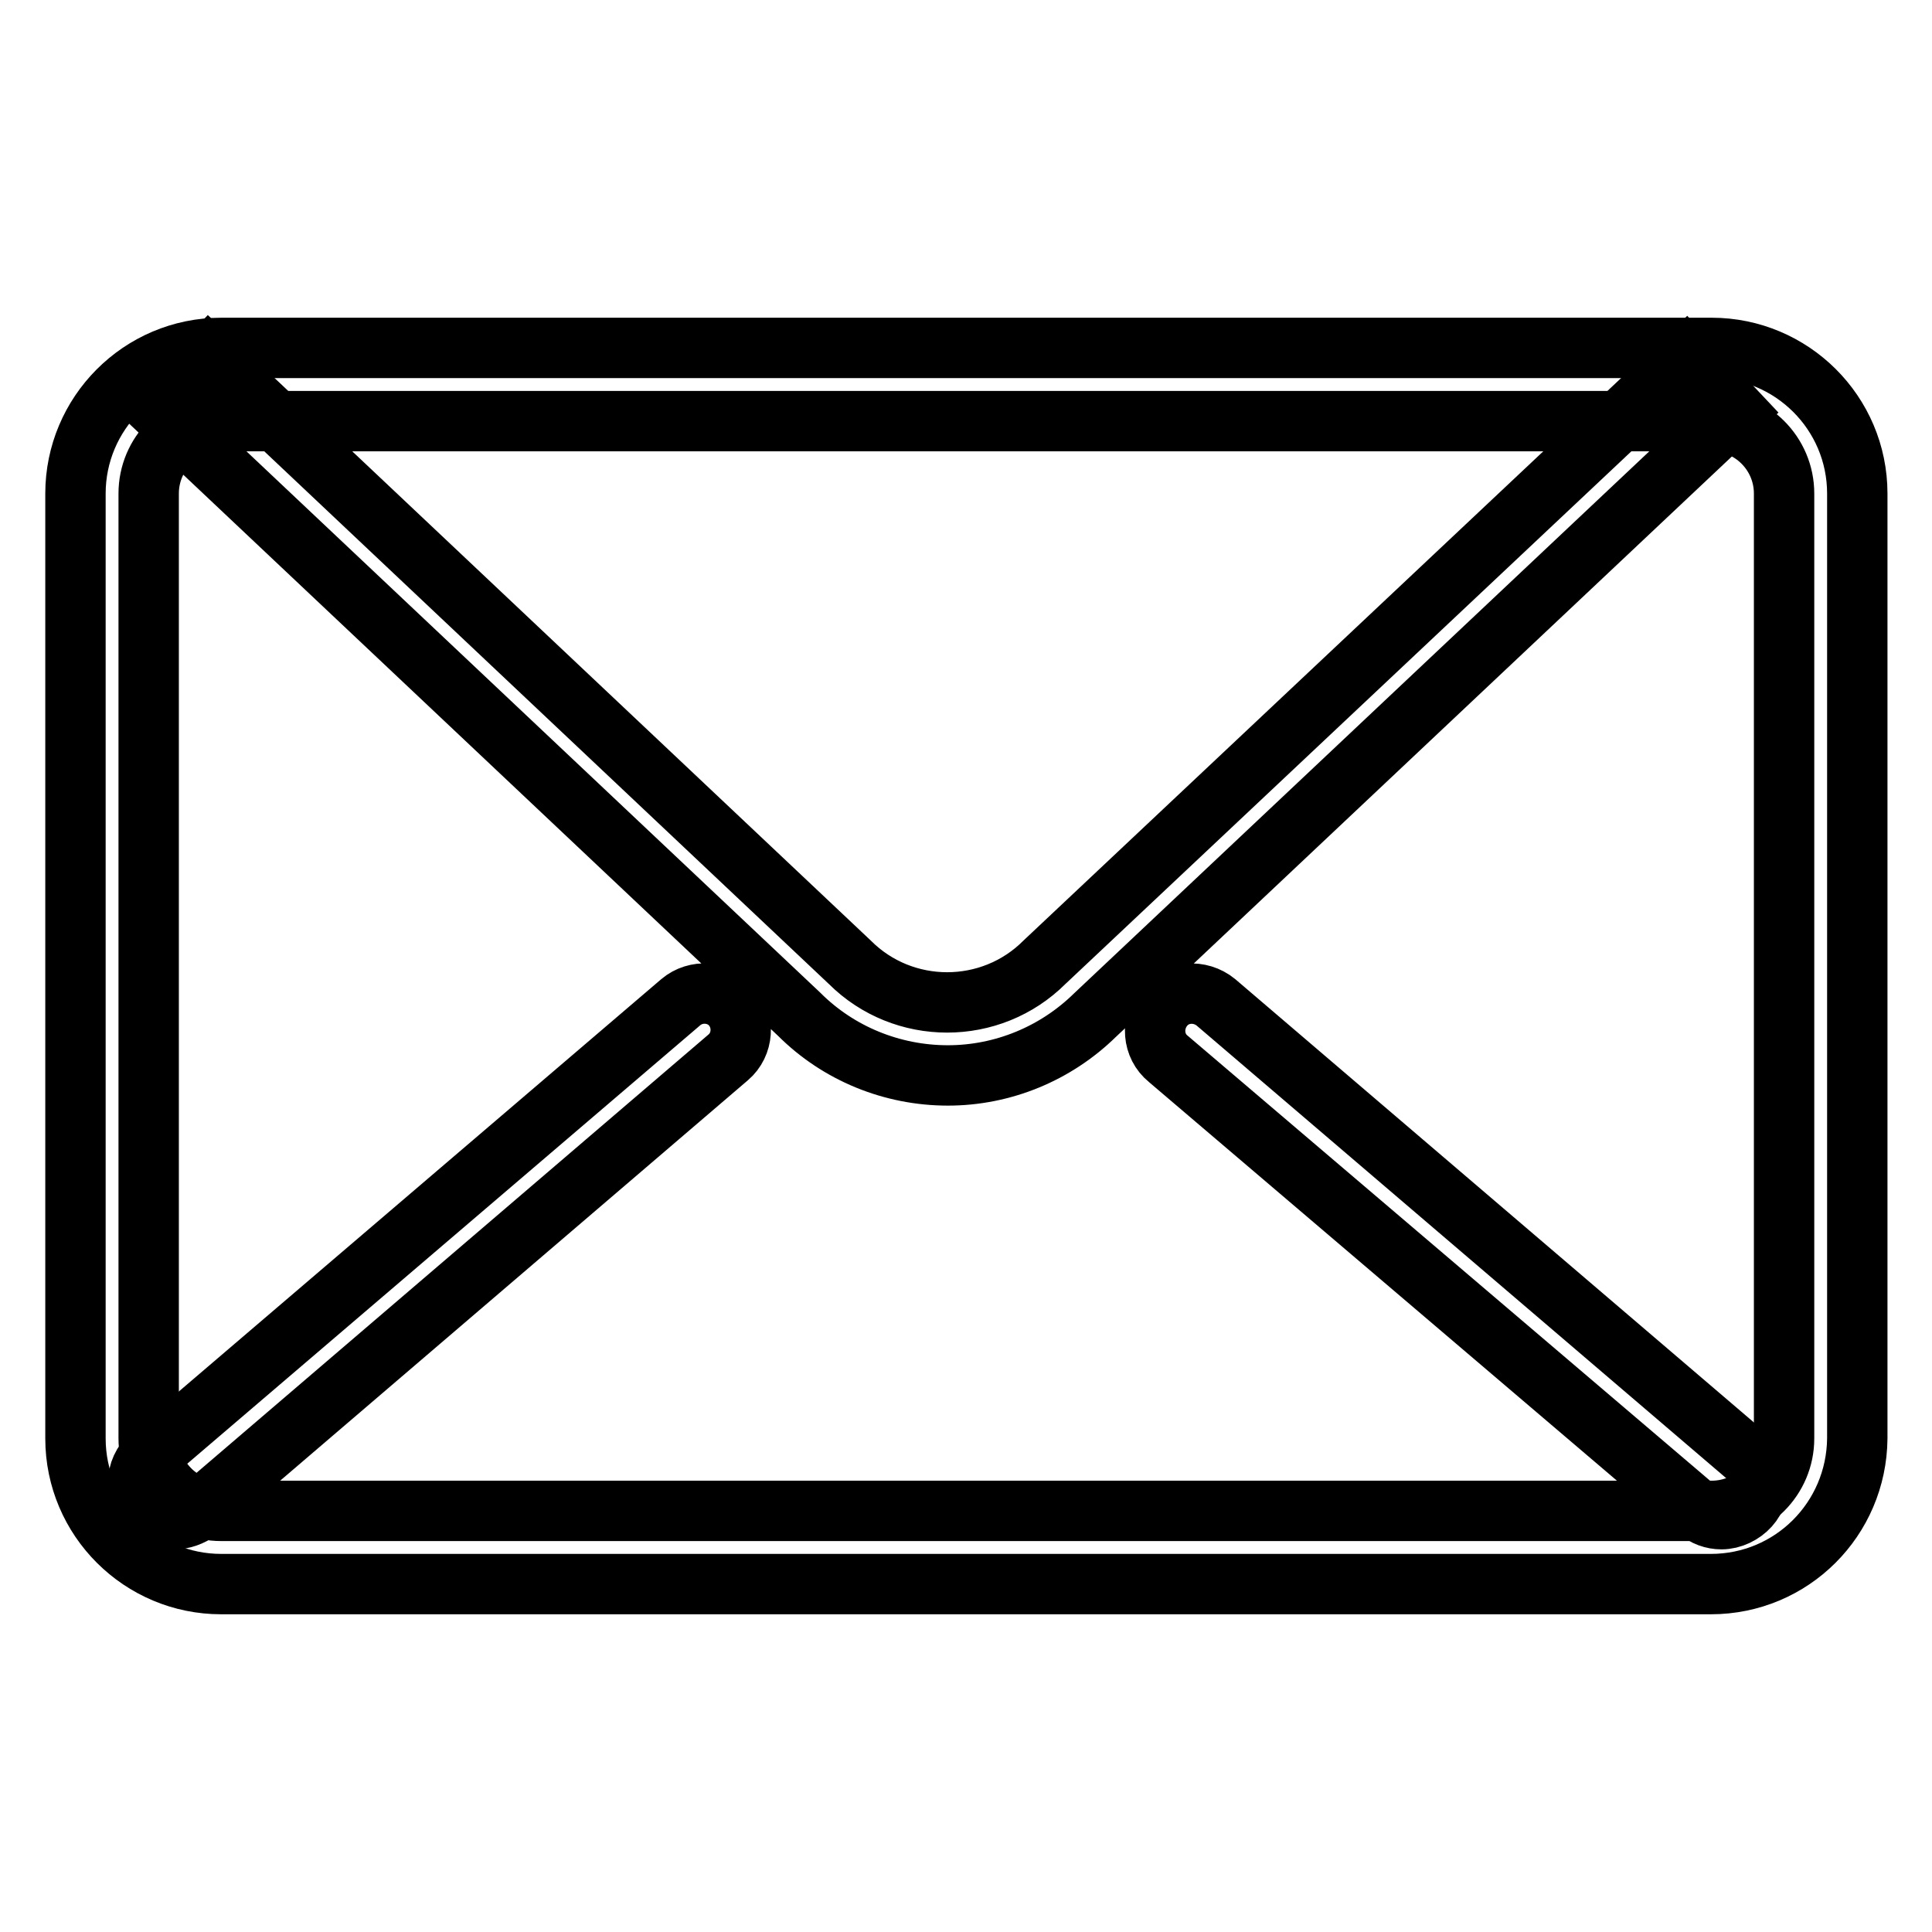
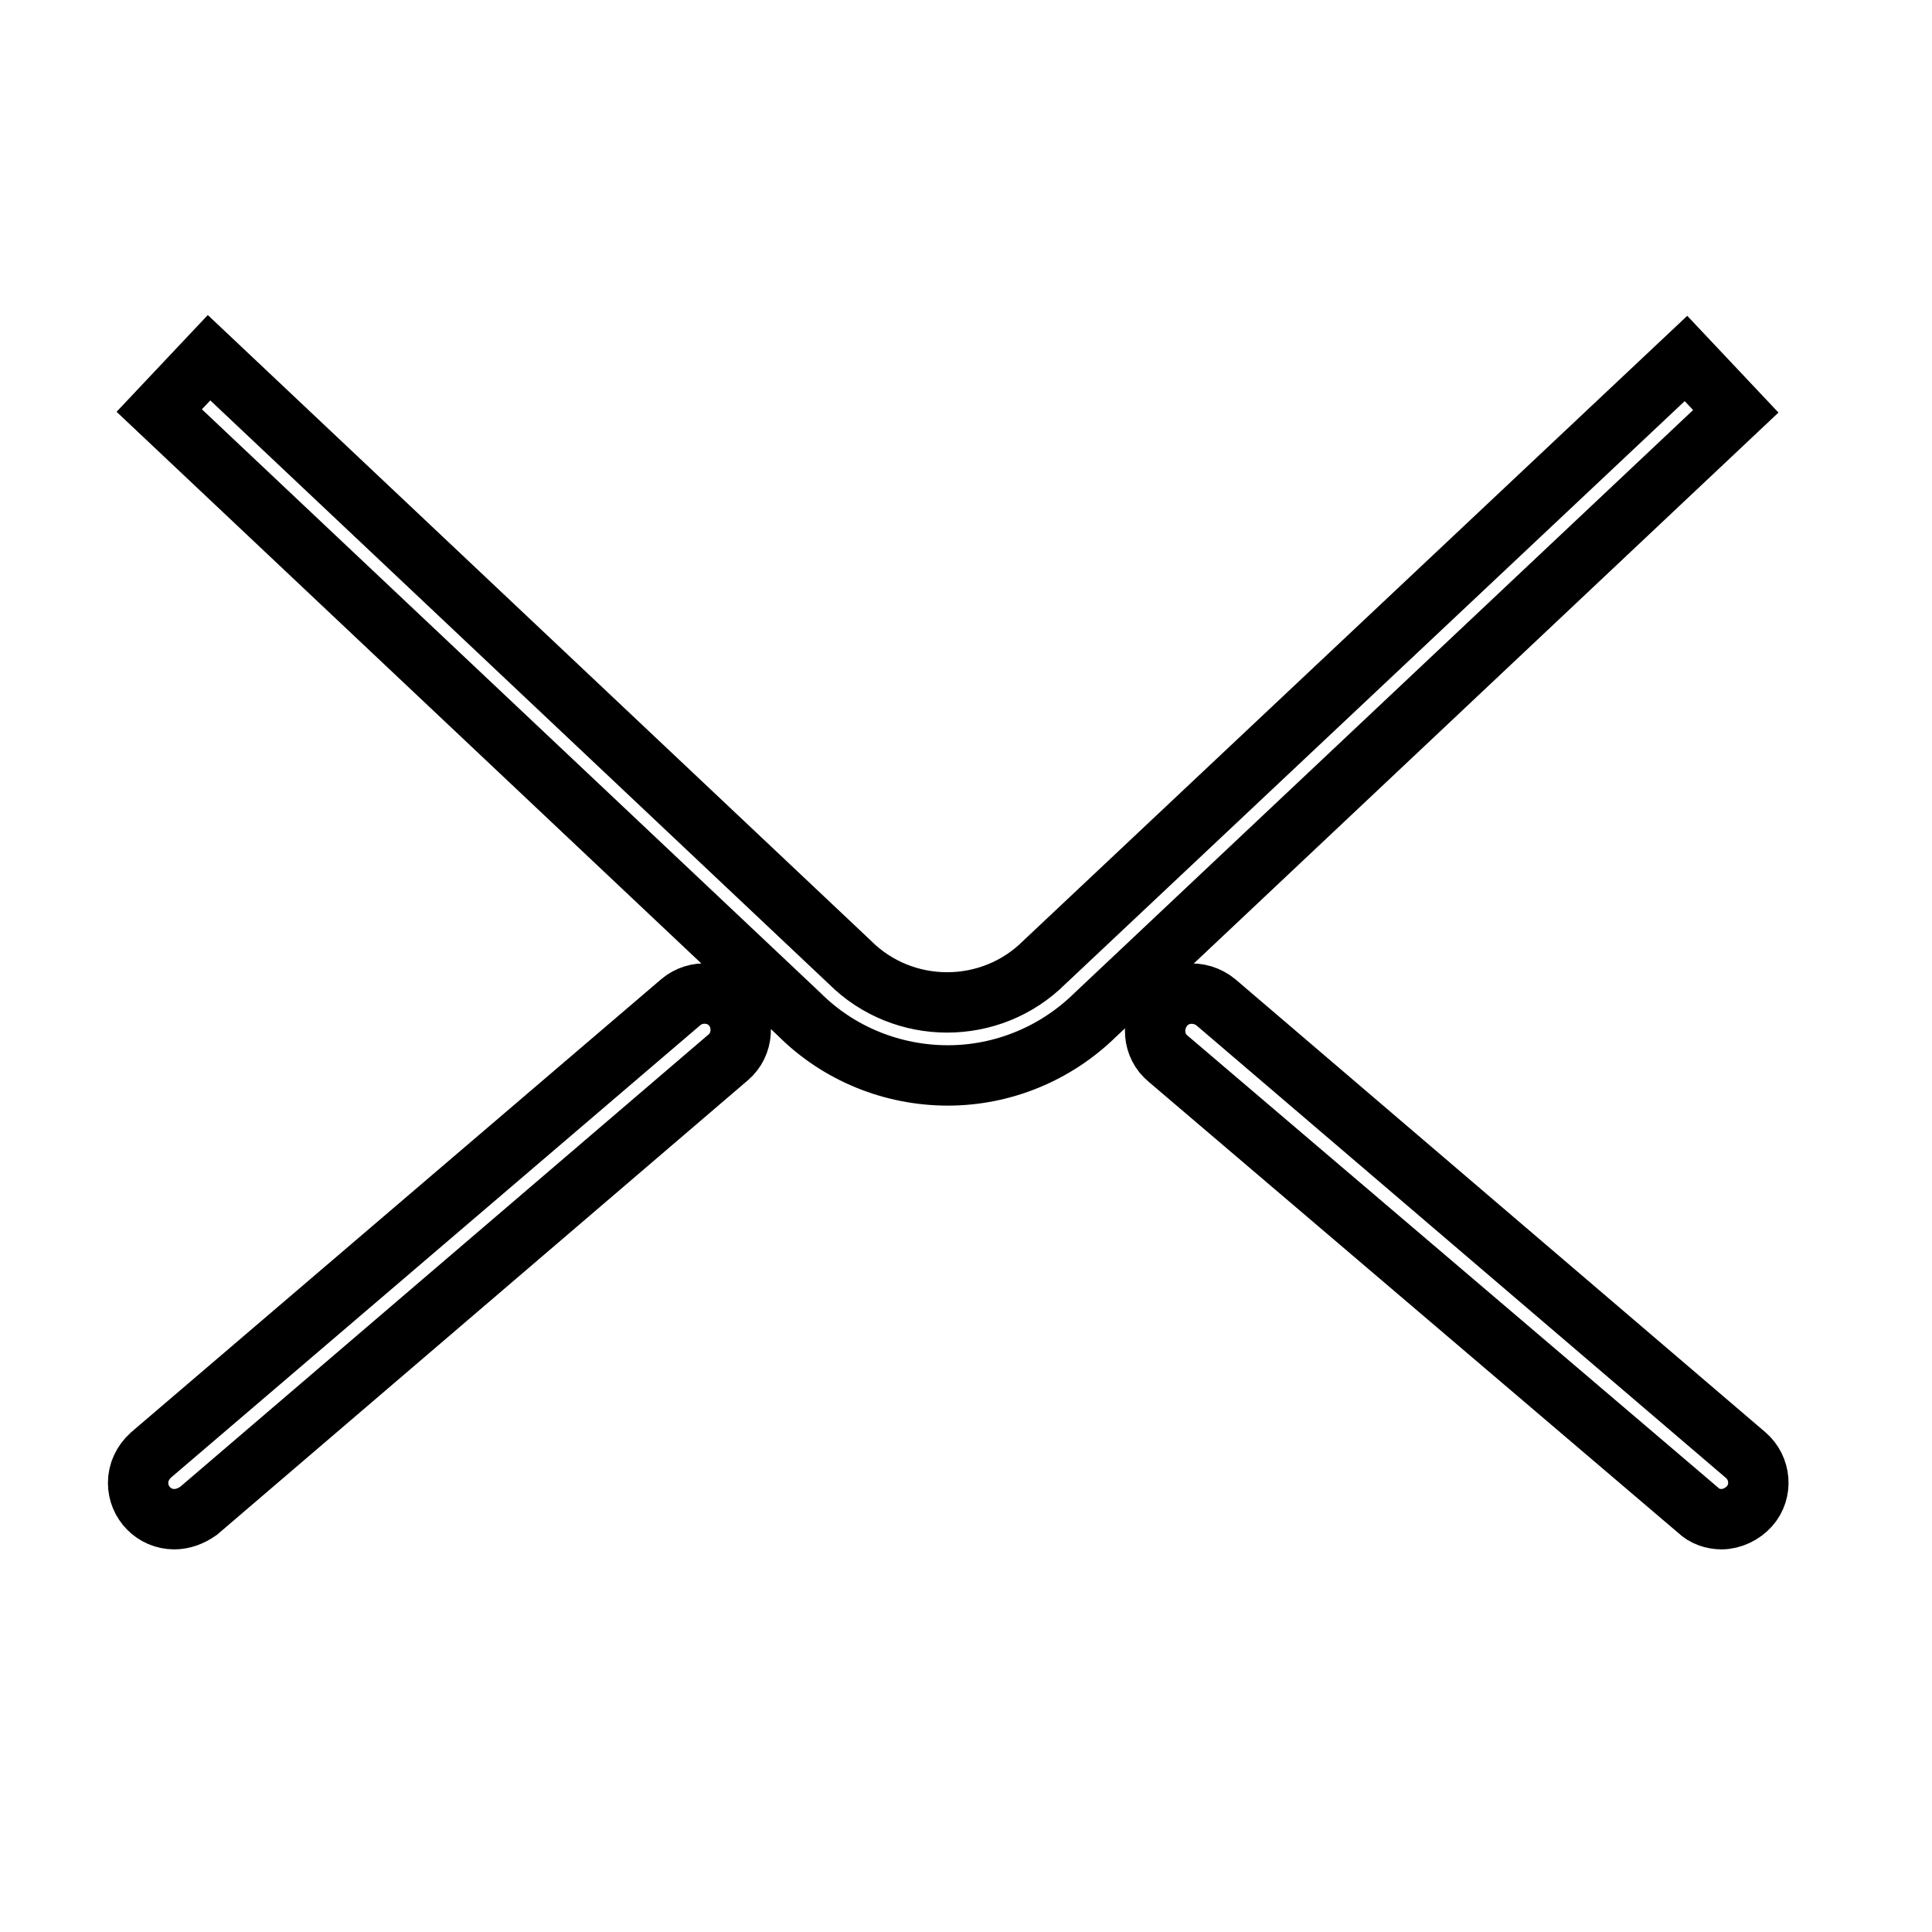
<svg xmlns="http://www.w3.org/2000/svg" version="1.1" x="0px" y="0px" viewBox="0 0 256 256" enable-background="new 0 0 256 256" xml:space="preserve">
  <g>
    <path stroke-width="8" fill-opacity="0" stroke="#000000" d="M23.1,201.3c-2.7,0-4.8-2.2-4.8-4.8c0-1.4,0.6-2.7,1.7-3.7l70.2-60c2-1.7,5.1-1.5,6.8,0.5 c1.7,2,1.5,5.1-0.5,6.8l-70.2,60.1C25.3,200.9,24.2,201.3,23.1,201.3z M228.1,201.3c-1.1,0-2.3-0.4-3.1-1.2l-70.2-59.8 c-2.1-1.7-2.3-4.8-0.6-6.9c1.7-2.1,4.8-2.3,6.9-0.6l70.2,60c2,1.7,2.3,4.8,0.5,6.8C230.9,200.6,229.5,201.3,228.1,201.3z  M125.6,142.5c-7.4,0-14.5-2.9-19.7-8.1l-84.8-80l6.6-7l84.9,80.1c7.1,7.1,18.7,7.1,25.8,0c0,0,0,0,0,0l85-80l6.6,7l-84.9,80 C139.9,139.6,132.9,142.5,125.6,142.5z" />
-     <path stroke-width="8" fill-opacity="0" stroke="#000000" d="M226.7,209.9H29.3c-10.6,0-19.3-8.6-19.3-19.3V65.4c0-10.6,8.6-19.3,19.3-19.3h197.5 c10.6,0,19.3,8.6,19.3,19.3v125.2C246,201.3,237.4,209.9,226.7,209.9L226.7,209.9z M29.3,55.8c-5.3,0-9.6,4.3-9.6,9.6v125.2 c0,5.3,4.3,9.6,9.6,9.6l0,0h197.5c5.3,0,9.6-4.3,9.6-9.6l0,0V65.4c0-5.3-4.3-9.6-9.6-9.6l0,0H29.3z" />
  </g>
</svg>